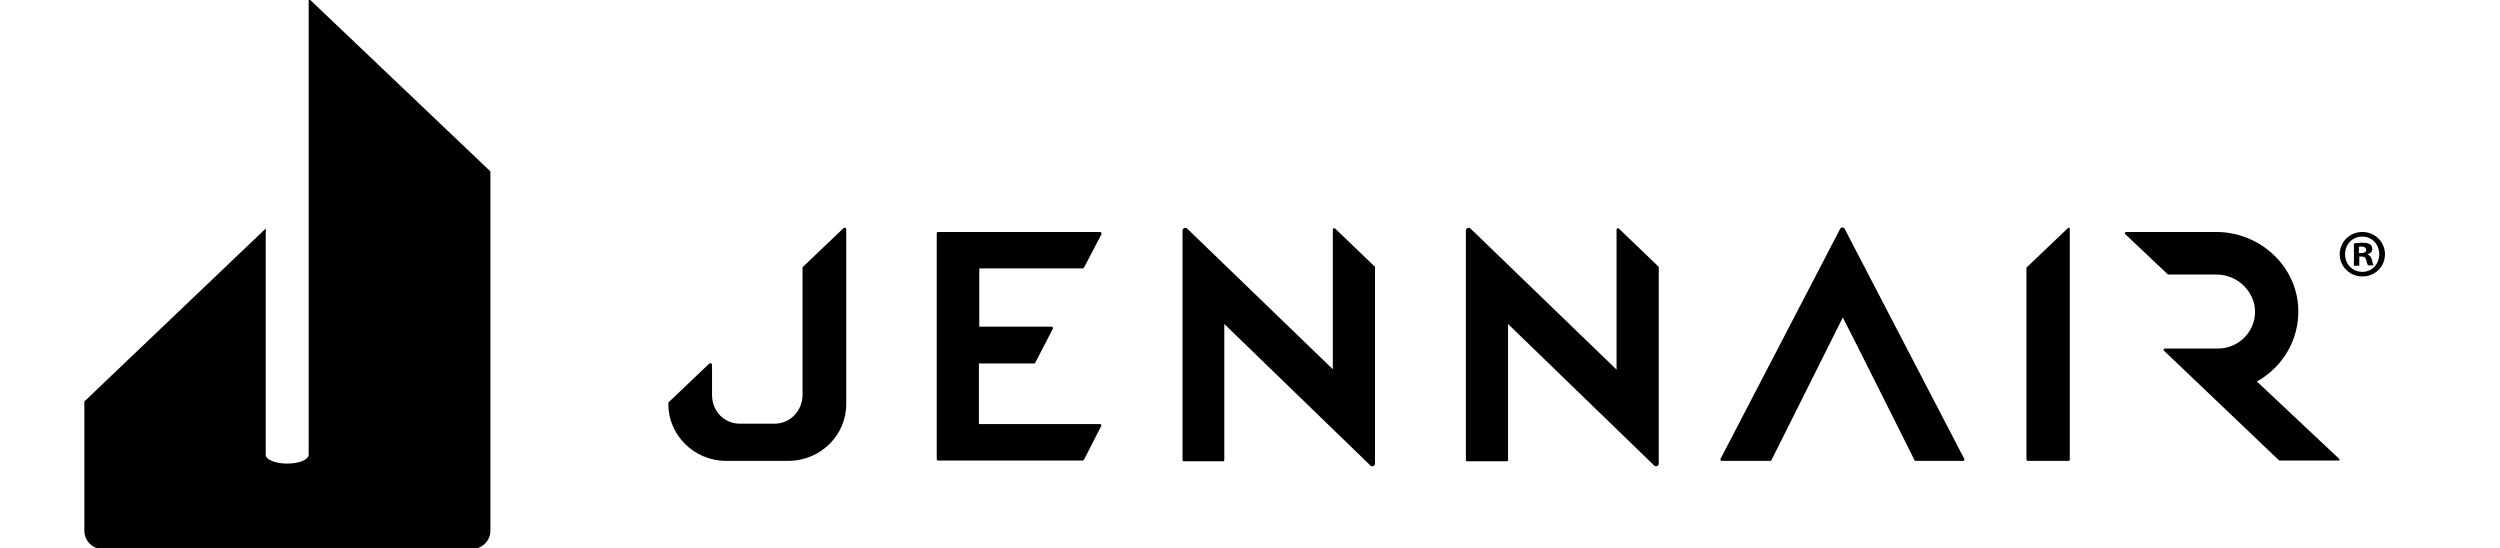
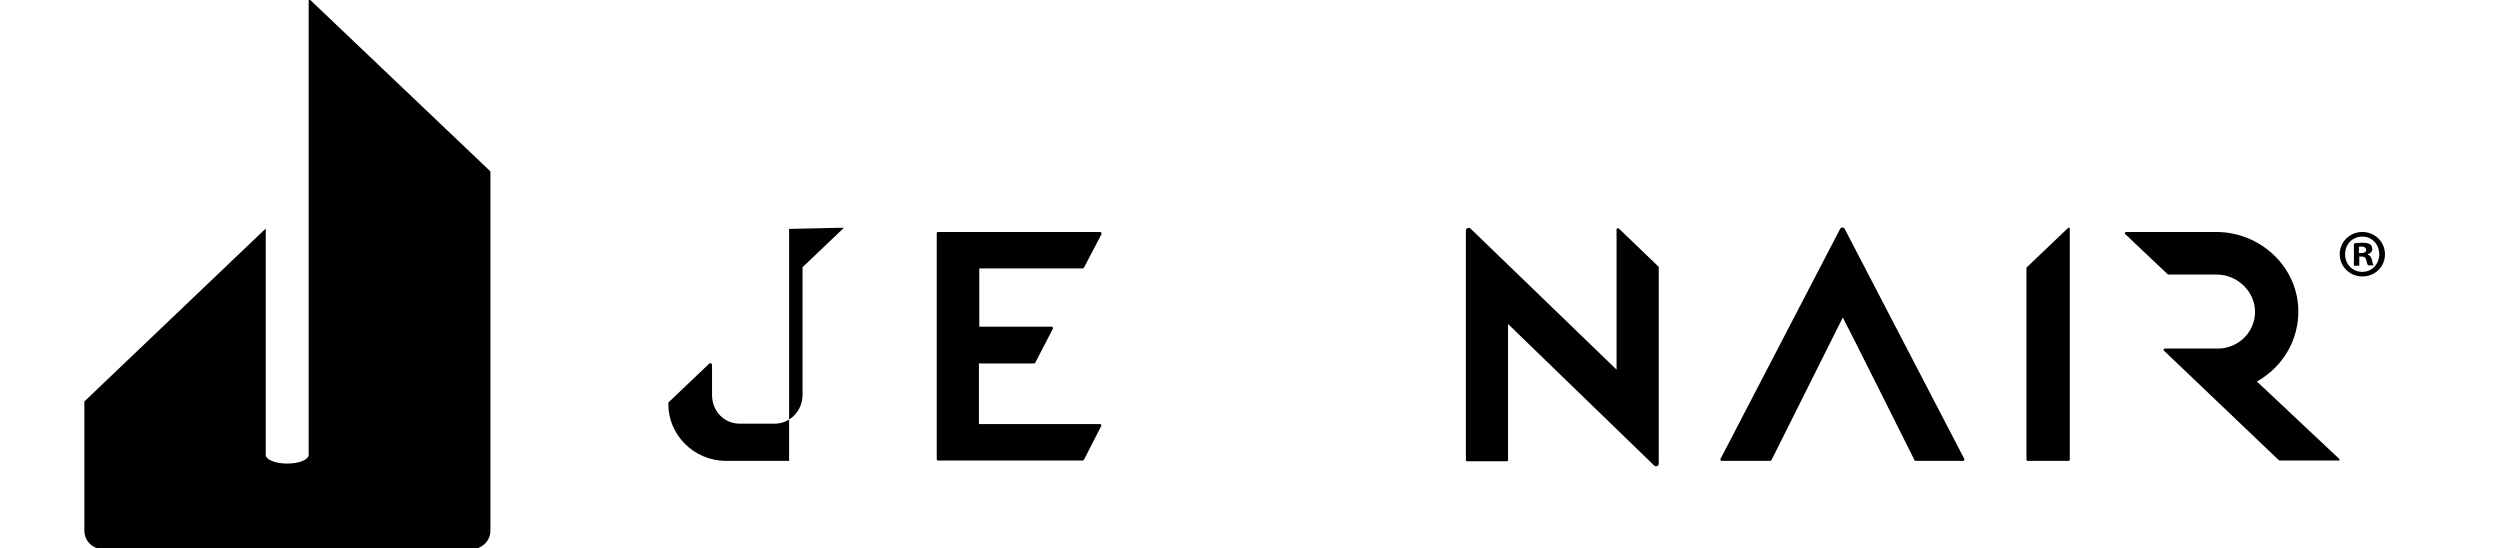
<svg xmlns="http://www.w3.org/2000/svg" width="652" height="143" viewBox="0 0 652 143" fill="none">
  <g clip-path="url(#clip0_635_16)">
    <path d="M286.9 60.5H244.6C244.4 60.5 244.3 60.7 244.3 60.8V119.8C244.3 120 244.5 120.1 244.6 120.1H282.4C282.5 120.1 282.6 120 282.7 119.9L287.2 111.1C287.3 110.9 287.2 110.6 286.9 110.6H255.3V94.8H269.7C269.8 94.8 269.9 94.7 270 94.6L274.6 85.7C274.7 85.5 274.5 85.2 274.3 85.2H255.4V70H282.4C282.5 70 282.6 69.9 282.7 69.8L287.3 61C287.3 60.8 287.2 60.5 286.9 60.5Z" fill="black" />
    <path d="M421.6 96.4L383.5 59.6C383.1 59.2 382.3 59.5 382.3 60.1V120C382.3 120.2 382.5 120.3 382.6 120.3H393C393.2 120.3 393.3 120.1 393.3 120V84.5L431.4 121.4C431.8 121.8 432.6 121.6 432.6 120.9V69.7C432.6 69.6 432.6 69.5 432.5 69.5L422.2 59.6C422 59.4 421.6 59.6 421.6 59.8V96.4Z" fill="black" />
    <path d="M462 120C461.9 120.1 461.8 120.2 461.7 120.2H449C448.8 120.2 448.6 119.9 448.7 119.7L479.9 59.7C480.1 59.2 480.9 59.2 481.1 59.7L512.3 119.7C512.4 119.9 512.2 120.2 512 120.2H499.6C499.5 120.2 499.3 120.1 499.3 120C499.3 120 480.7 82.8 480.6 82.8L462 120Z" fill="black" />
    <path d="M610.1 119.7L588.6 99.5C595.2 95.8 599.6 88.8 599.4 80.7C599.1 69.4 589.4 60.5 578 60.5H554.5C554.2 60.5 554.1 60.8 554.2 61L565.2 71.4C565.3 71.5 565.4 71.6 565.5 71.6H578.1C583.3 71.6 587.8 75.7 588.1 80.8C588.4 86.3 584 90.8 578.6 90.9H564.6C564.3 90.9 564.2 91.2 564.3 91.4L594.3 120C594.4 120.1 594.5 120.1 594.6 120.1H609.9C610.1 120.2 610.2 119.9 610.1 119.7Z" fill="black" />
    <path d="M539.8 59.7V119.9C539.8 120.1 539.6 120.2 539.5 120.2H528.8C528.6 120.2 528.5 120 528.5 119.9V69.9C528.5 69.8 528.5 69.7 528.6 69.7L539.3 59.5C539.5 59.2 539.8 59.4 539.8 59.7Z" fill="black" />
-     <path d="M347.7 96.4L309.6 59.6C309.2 59.2 308.4 59.5 308.4 60.1V120C308.4 120.2 308.6 120.3 308.7 120.3H319C319.2 120.3 319.3 120.1 319.3 120V84.5L357.4 121.4C357.8 121.8 358.6 121.6 358.6 120.9V69.7C358.6 69.6 358.6 69.5 358.5 69.5L348.2 59.6C348 59.4 347.6 59.6 347.6 59.8V96.4H347.7Z" fill="black" />
-     <path d="M174.3 105.4C174.3 113.5 181 120.1 189.2 120.2H189.3H205.7H205.8C213.9 120.1 220.7 113.6 220.7 105.4V59.7C220.7 59.4 220.2 59.3 220 59.5L209.5 69.5C209.4 69.6 209.3 69.7 209.3 69.7V103C209.3 107.1 206.1 110.5 202 110.5H193C188.9 110.5 185.7 107.3 185.7 103V95.1C185.7 94.8 185.2 94.6 185 94.8L174.5 104.8C174.4 104.9 174.3 104.9 174.3 105V105.4Z" fill="black" />
+     <path d="M174.3 105.4C174.3 113.5 181 120.1 189.2 120.2H189.3H205.7H205.8V59.7C220.7 59.4 220.2 59.3 220 59.5L209.5 69.5C209.4 69.6 209.3 69.7 209.3 69.7V103C209.3 107.1 206.1 110.5 202 110.5H193C188.9 110.5 185.7 107.3 185.7 103V95.1C185.7 94.8 185.2 94.6 185 94.8L174.5 104.8C174.4 104.9 174.3 104.9 174.3 105V105.4Z" fill="black" />
    <path d="M22 104.7L69.3 59.6V118.6C69.3 119.9 71.8 120.9 74.9 120.9C78 120.9 80.5 119.9 80.5 118.6V-0.4L127.9 44.7V138.4C127.9 141 125.8 143.1 123.2 143.2H26.8C24.2 143.2 22 141.1 22 138.4V104.7Z" fill="black" />
    <path d="M622 66.3C622 69.6 619.4 72.1 616.1 72.1C612.8 72.1 610.2 69.5 610.2 66.3C610.2 63.1 612.8 60.5 616.1 60.5C619.4 60.5 622 63.1 622 66.3ZM611.6 66.3C611.6 68.9 613.5 70.9 616.1 70.9C618.6 70.9 620.5 68.9 620.5 66.3C620.5 63.7 618.6 61.7 616.1 61.7C613.5 61.7 611.6 63.7 611.6 66.3ZM615.2 69.3H613.9V63.5C614.4 63.4 615.2 63.3 616.1 63.3C617.2 63.3 617.7 63.5 618.1 63.7C618.4 63.9 618.7 64.4 618.7 65C618.7 65.6 618.2 66.1 617.5 66.3V66.4C618.1 66.6 618.4 67 618.6 67.8C618.8 68.7 618.9 69 619 69.2H617.6C617.4 69 617.3 68.5 617.1 67.8C617 67.2 616.6 66.9 615.9 66.9H615.3V69.3H615.2ZM615.2 66H615.8C616.5 66 617.1 65.8 617.1 65.2C617.1 64.7 616.7 64.3 615.9 64.3C615.5 64.3 615.3 64.3 615.2 64.4V66Z" fill="black" />
  </g>
  <defs>
    <clipPath id="clip0_635_16">
      <rect width="652" height="143" fill="white" />
    </clipPath>
  </defs>
</svg>